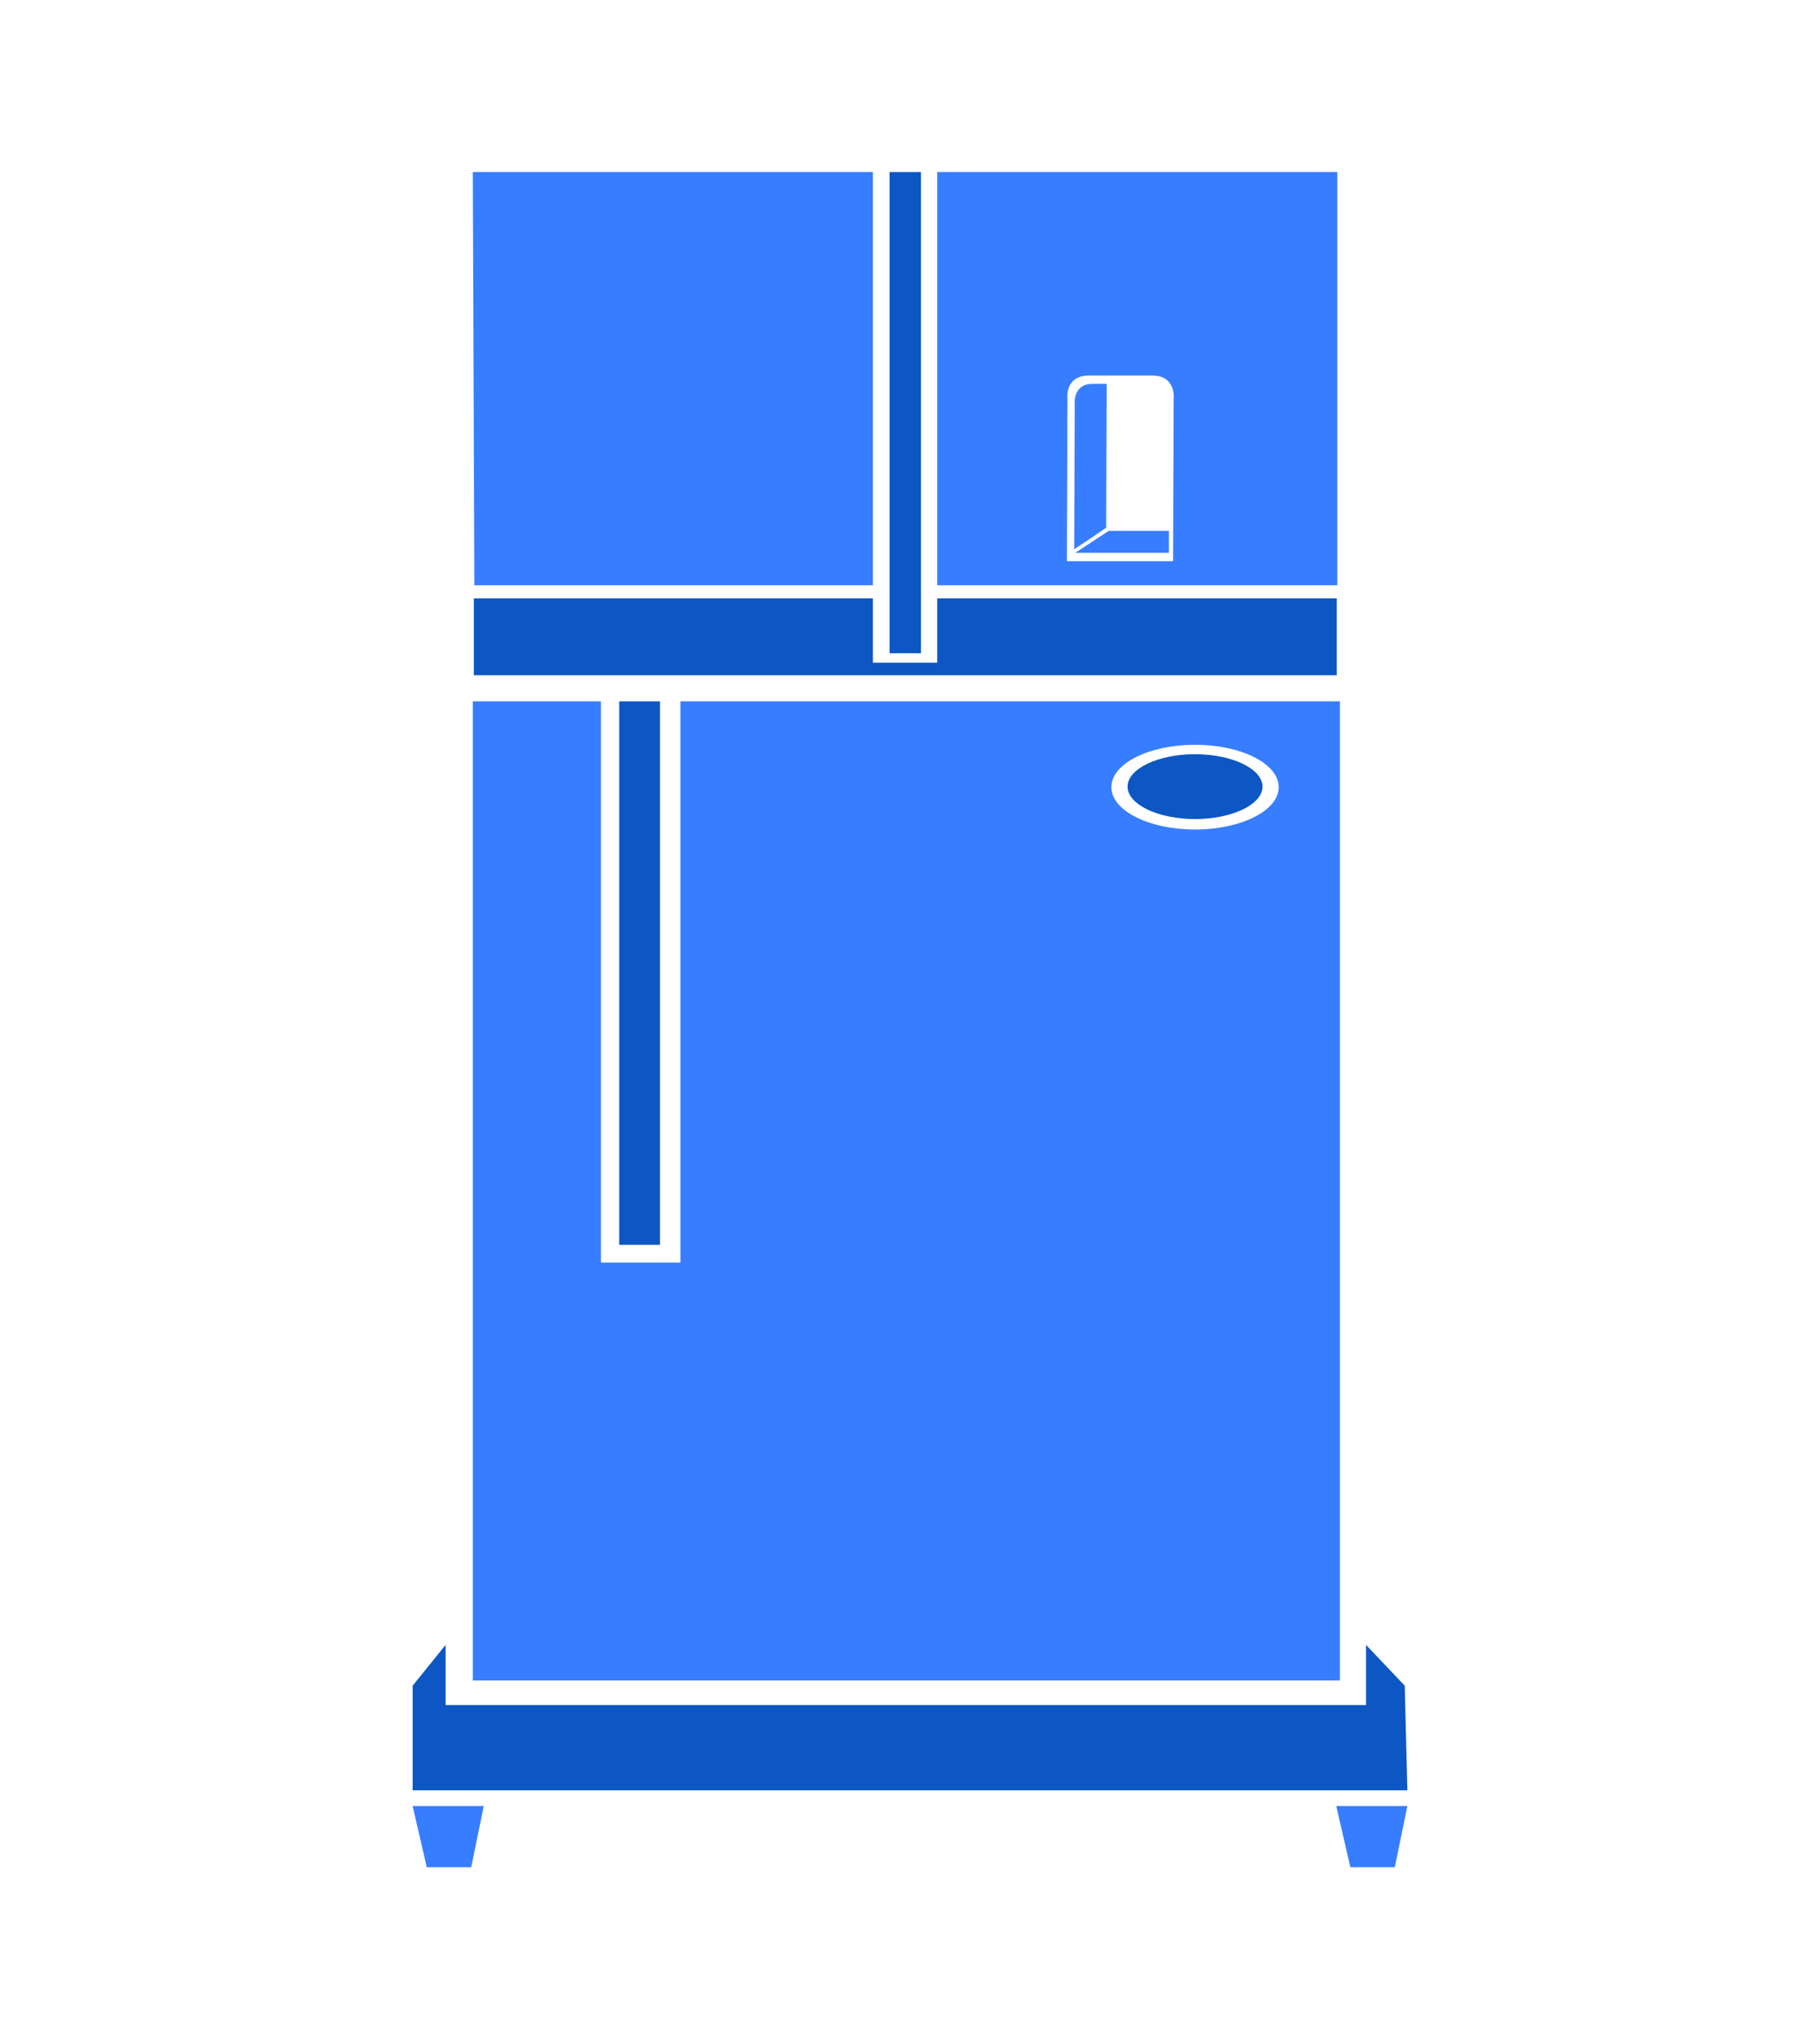
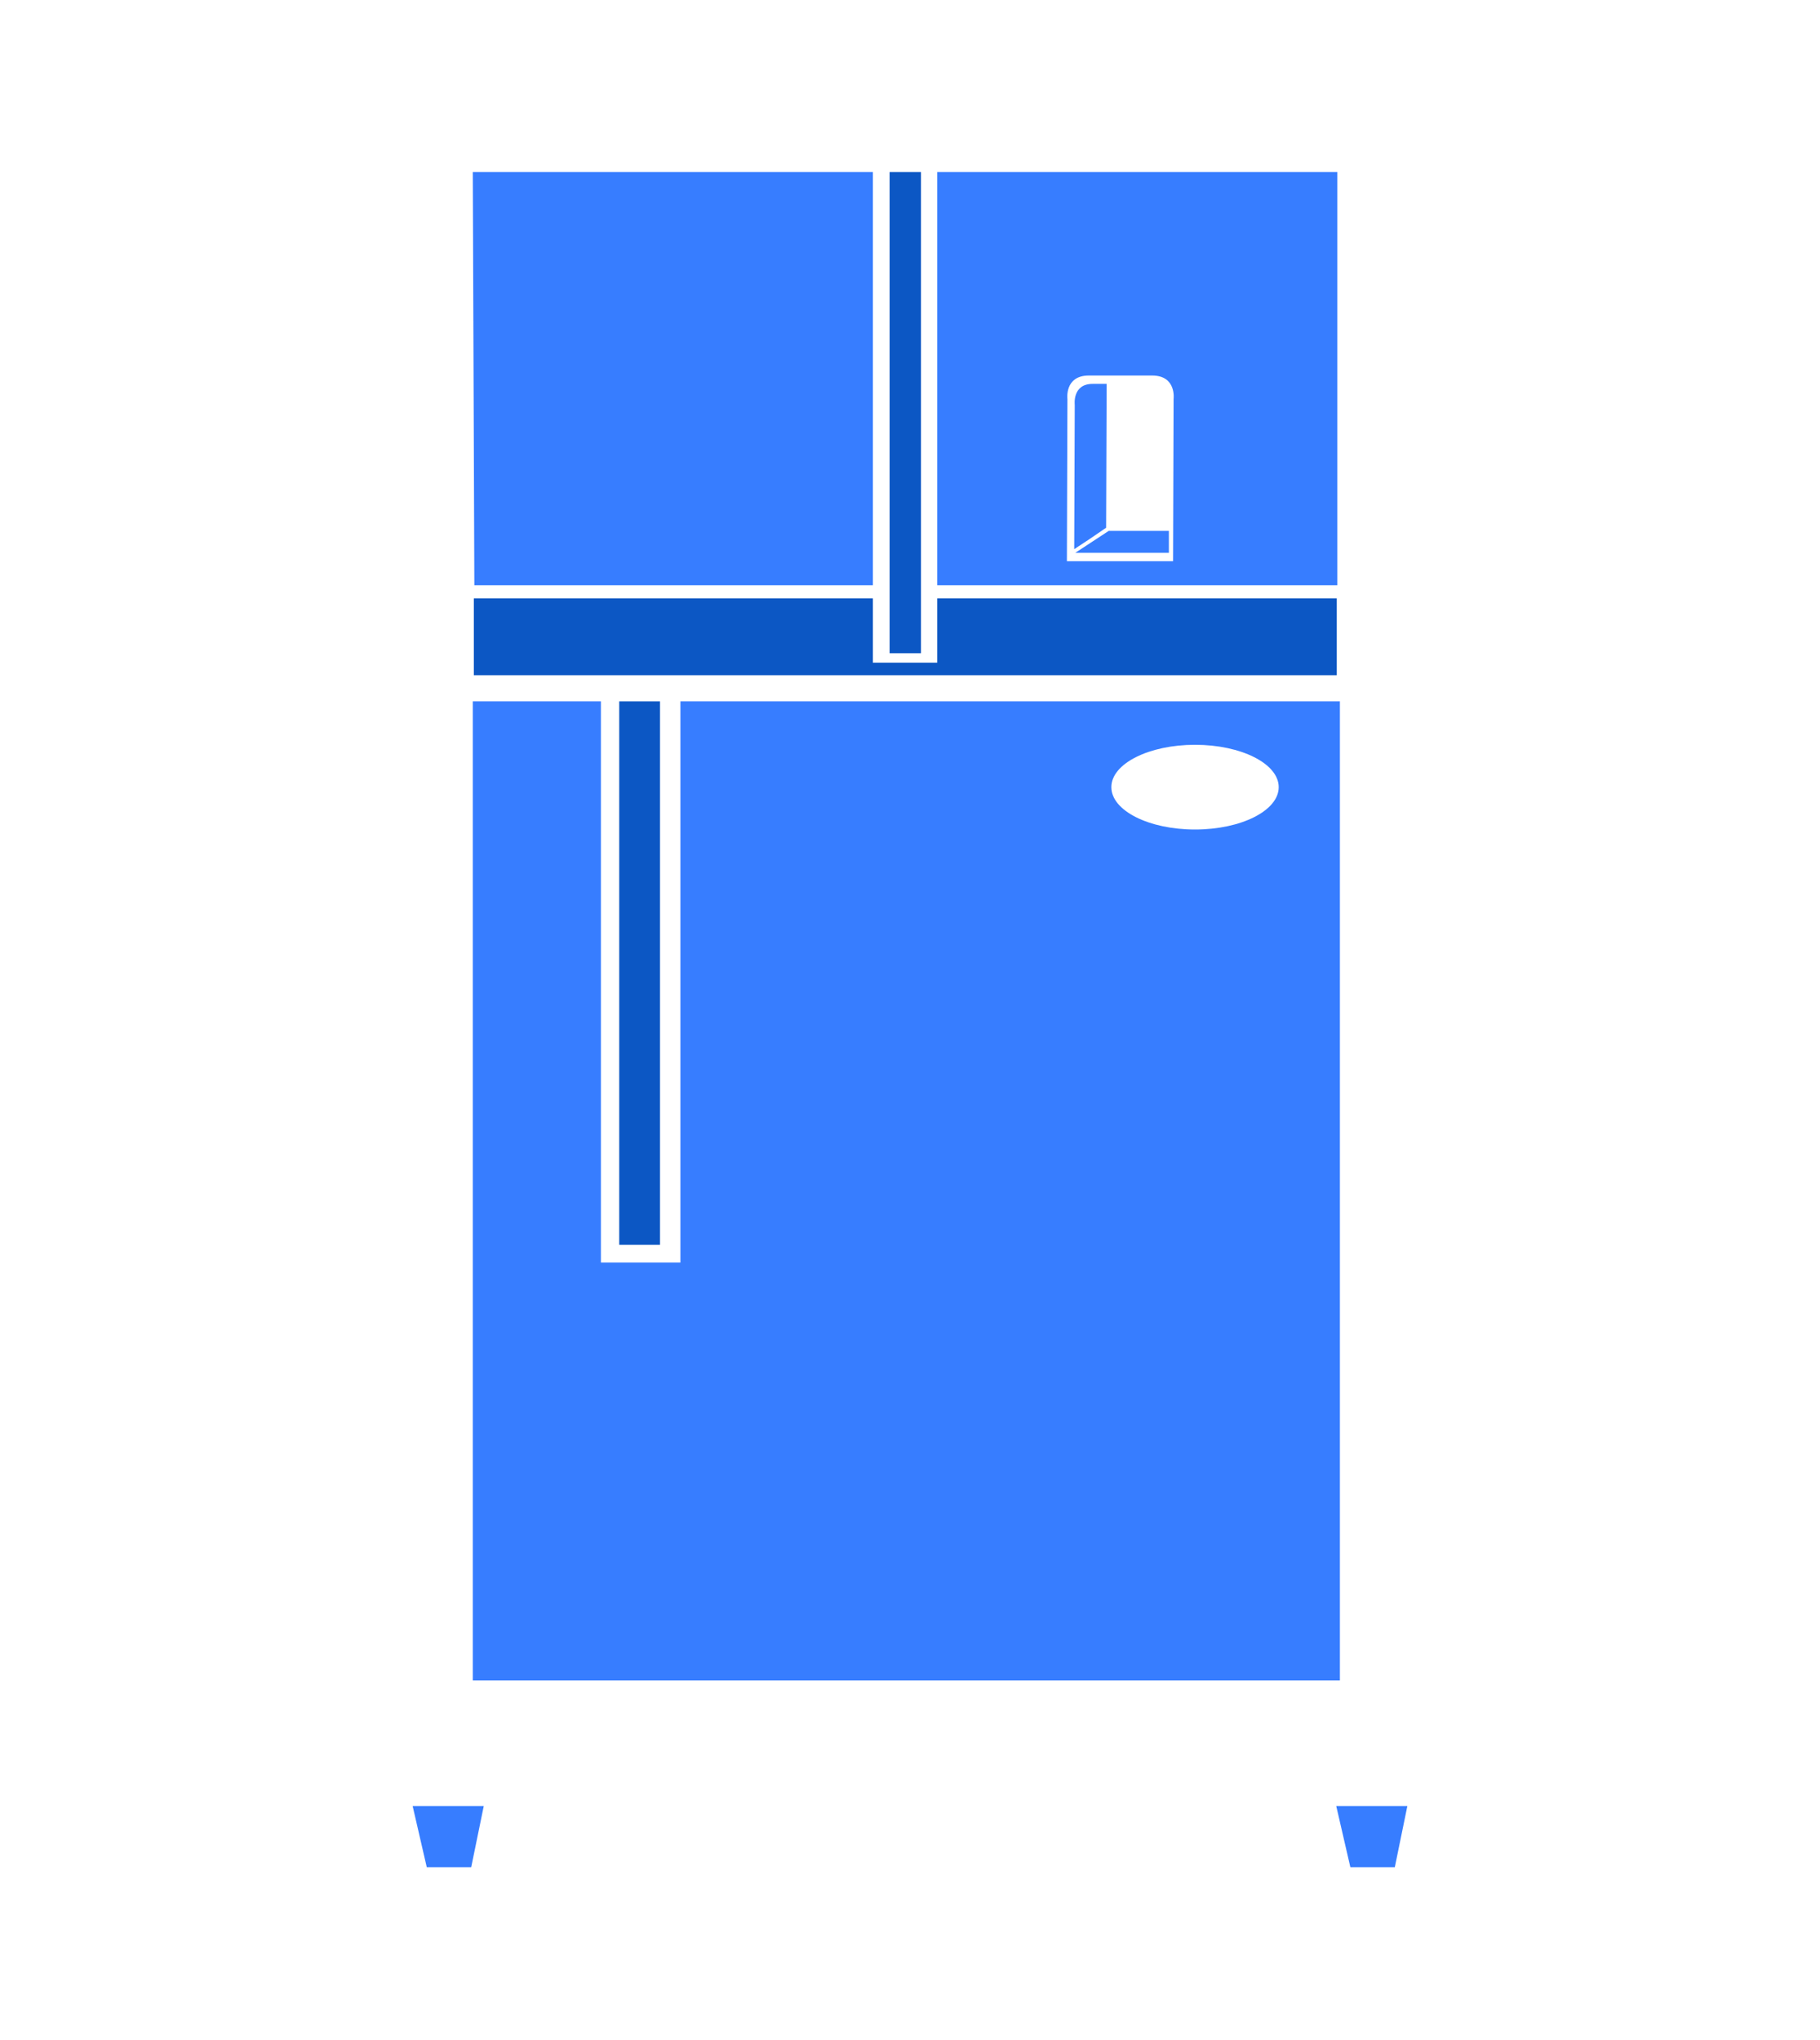
<svg xmlns="http://www.w3.org/2000/svg" version="1.1" id="a" x="0px" y="0px" viewBox="0 0 348 390" style="enable-background:new 0 0 348 390;" xml:space="preserve">
  <style type="text/css">
	.st0{fill:#0C57C4;}
	.st1{fill:#377DFF;}
</style>
  <g>
    <g>
-       <polygon class="st0" points="268.6,322.3 261.2,314.5 261.2,326 183.8,326 163,326 85.2,326 85.2,314.5 78.9,322.3 78.9,342.3     163,342.3 183.8,342.3 269.1,342.3   " />
      <polygon class="st1" points="166.9,111.9 166.9,32.9 90.4,32.9 90.7,111.9   " />
      <path class="st0" d="M166.9,114.4H90.6v-0.5l0,0v15.2h165v-14.7h-76.4v12.3h-12.3L166.9,114.4L166.9,114.4z" />
      <rect x="170.1" y="32.9" class="st0" width="6" height="92" />
      <rect x="118.4" y="134.1" class="st0" width="7.8" height="103.9" />
      <path class="st1" d="M256.2,134.1H130.1v107.3h-15.2V134.1H90.4v187.2h165.8V134.1z M228.5,158.6c-8.8,0-16-3.6-16-8.1    s7.2-8.1,16-8.1s16,3.6,16,8.1S237.3,158.6,228.5,158.6z" />
-       <path class="st0" d="M228.5,144.2c-7.1,0-12.9,2.8-12.9,6.2s5.8,6.2,12.9,6.2s12.9-2.8,12.9-6.2S235.6,144.2,228.5,144.2z" />
      <polygon class="st1" points="258.2,357 266.7,357 269.1,345.3 255.5,345.3   " />
      <polygon class="st1" points="81.6,357 90.1,357 92.5,345.3 78.9,345.3   " />
      <path class="st1" d="M255.7,32.9h-76.5v79h76.5V32.9L255.7,32.9z M224.4,76.3l-0.1,31H204l0.1-31c0,0-0.6-4.5,4.1-4.5h12.1    C225,71.8,224.4,76.3,224.4,76.3L224.4,76.3z" />
      <path class="st1" d="M211.5,100.9l0.1-27.5h-2.7c-3.9,0-3.4,4-3.4,4l-0.1,27.6C207.4,103.7,209.5,102.3,211.5,100.9z" />
      <polygon class="st1" points="205.6,105.7 223.5,105.7 223.5,101.5 212,101.5   " />
    </g>
  </g>
</svg>